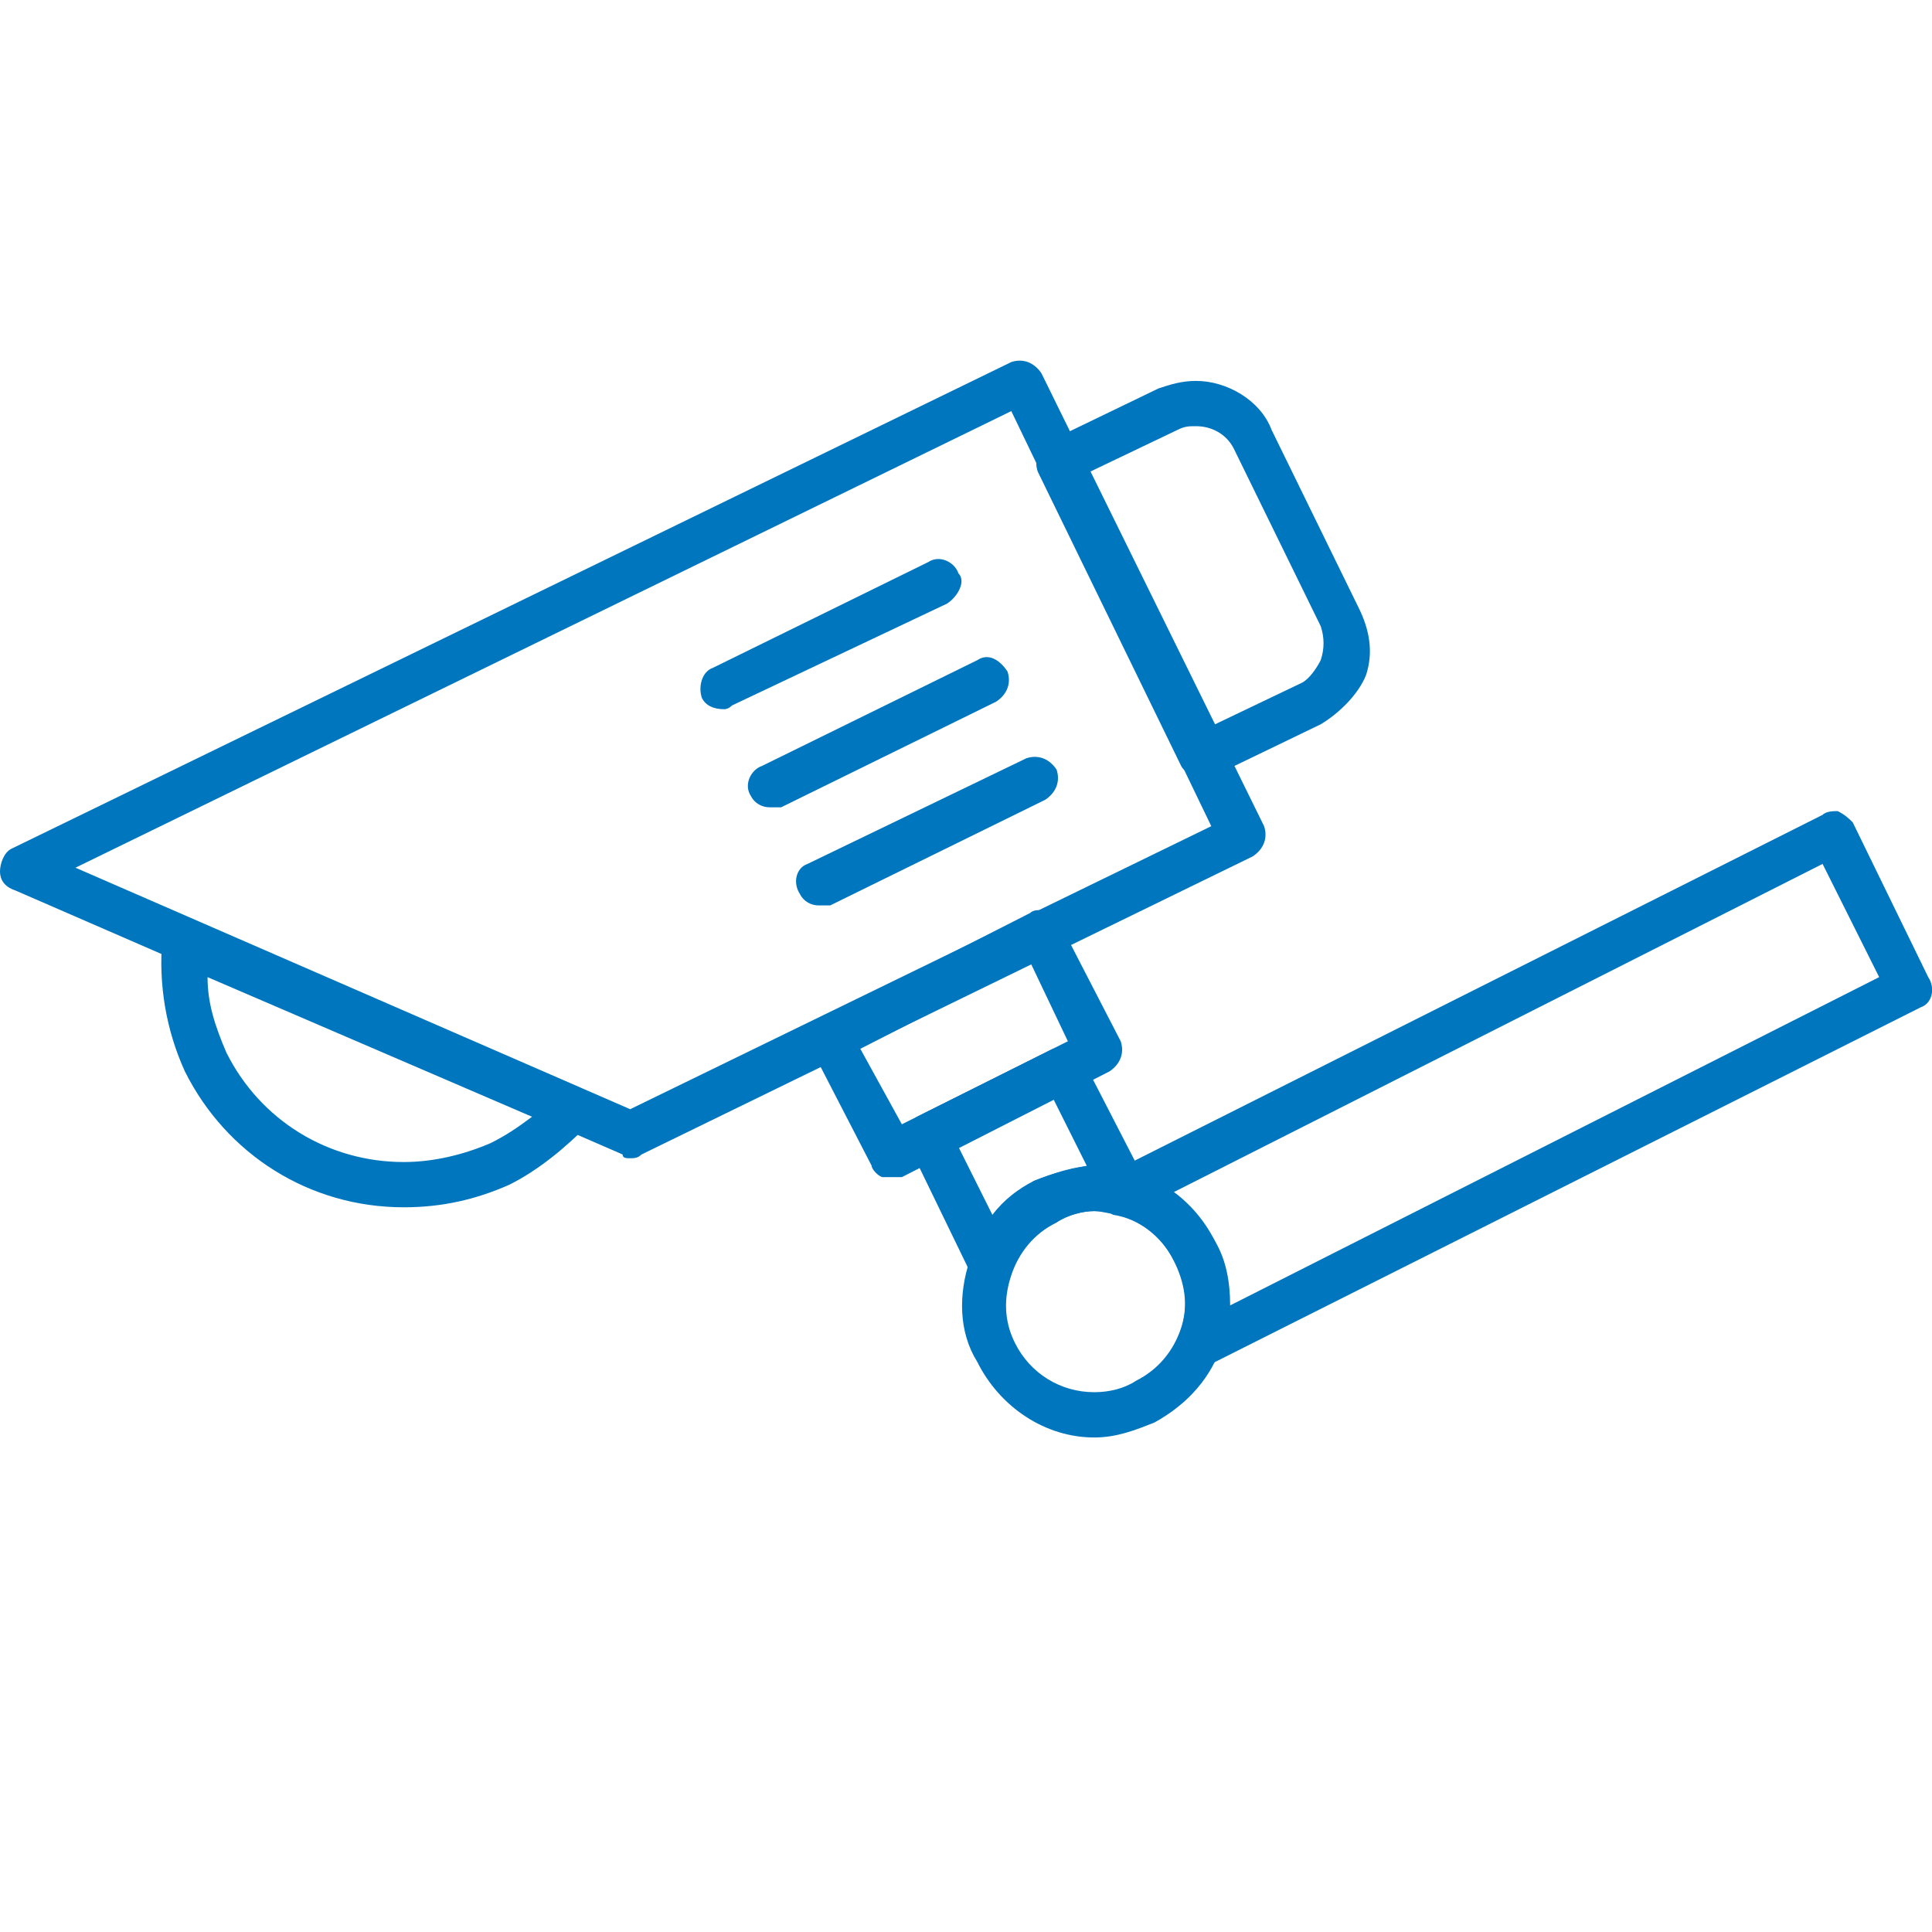
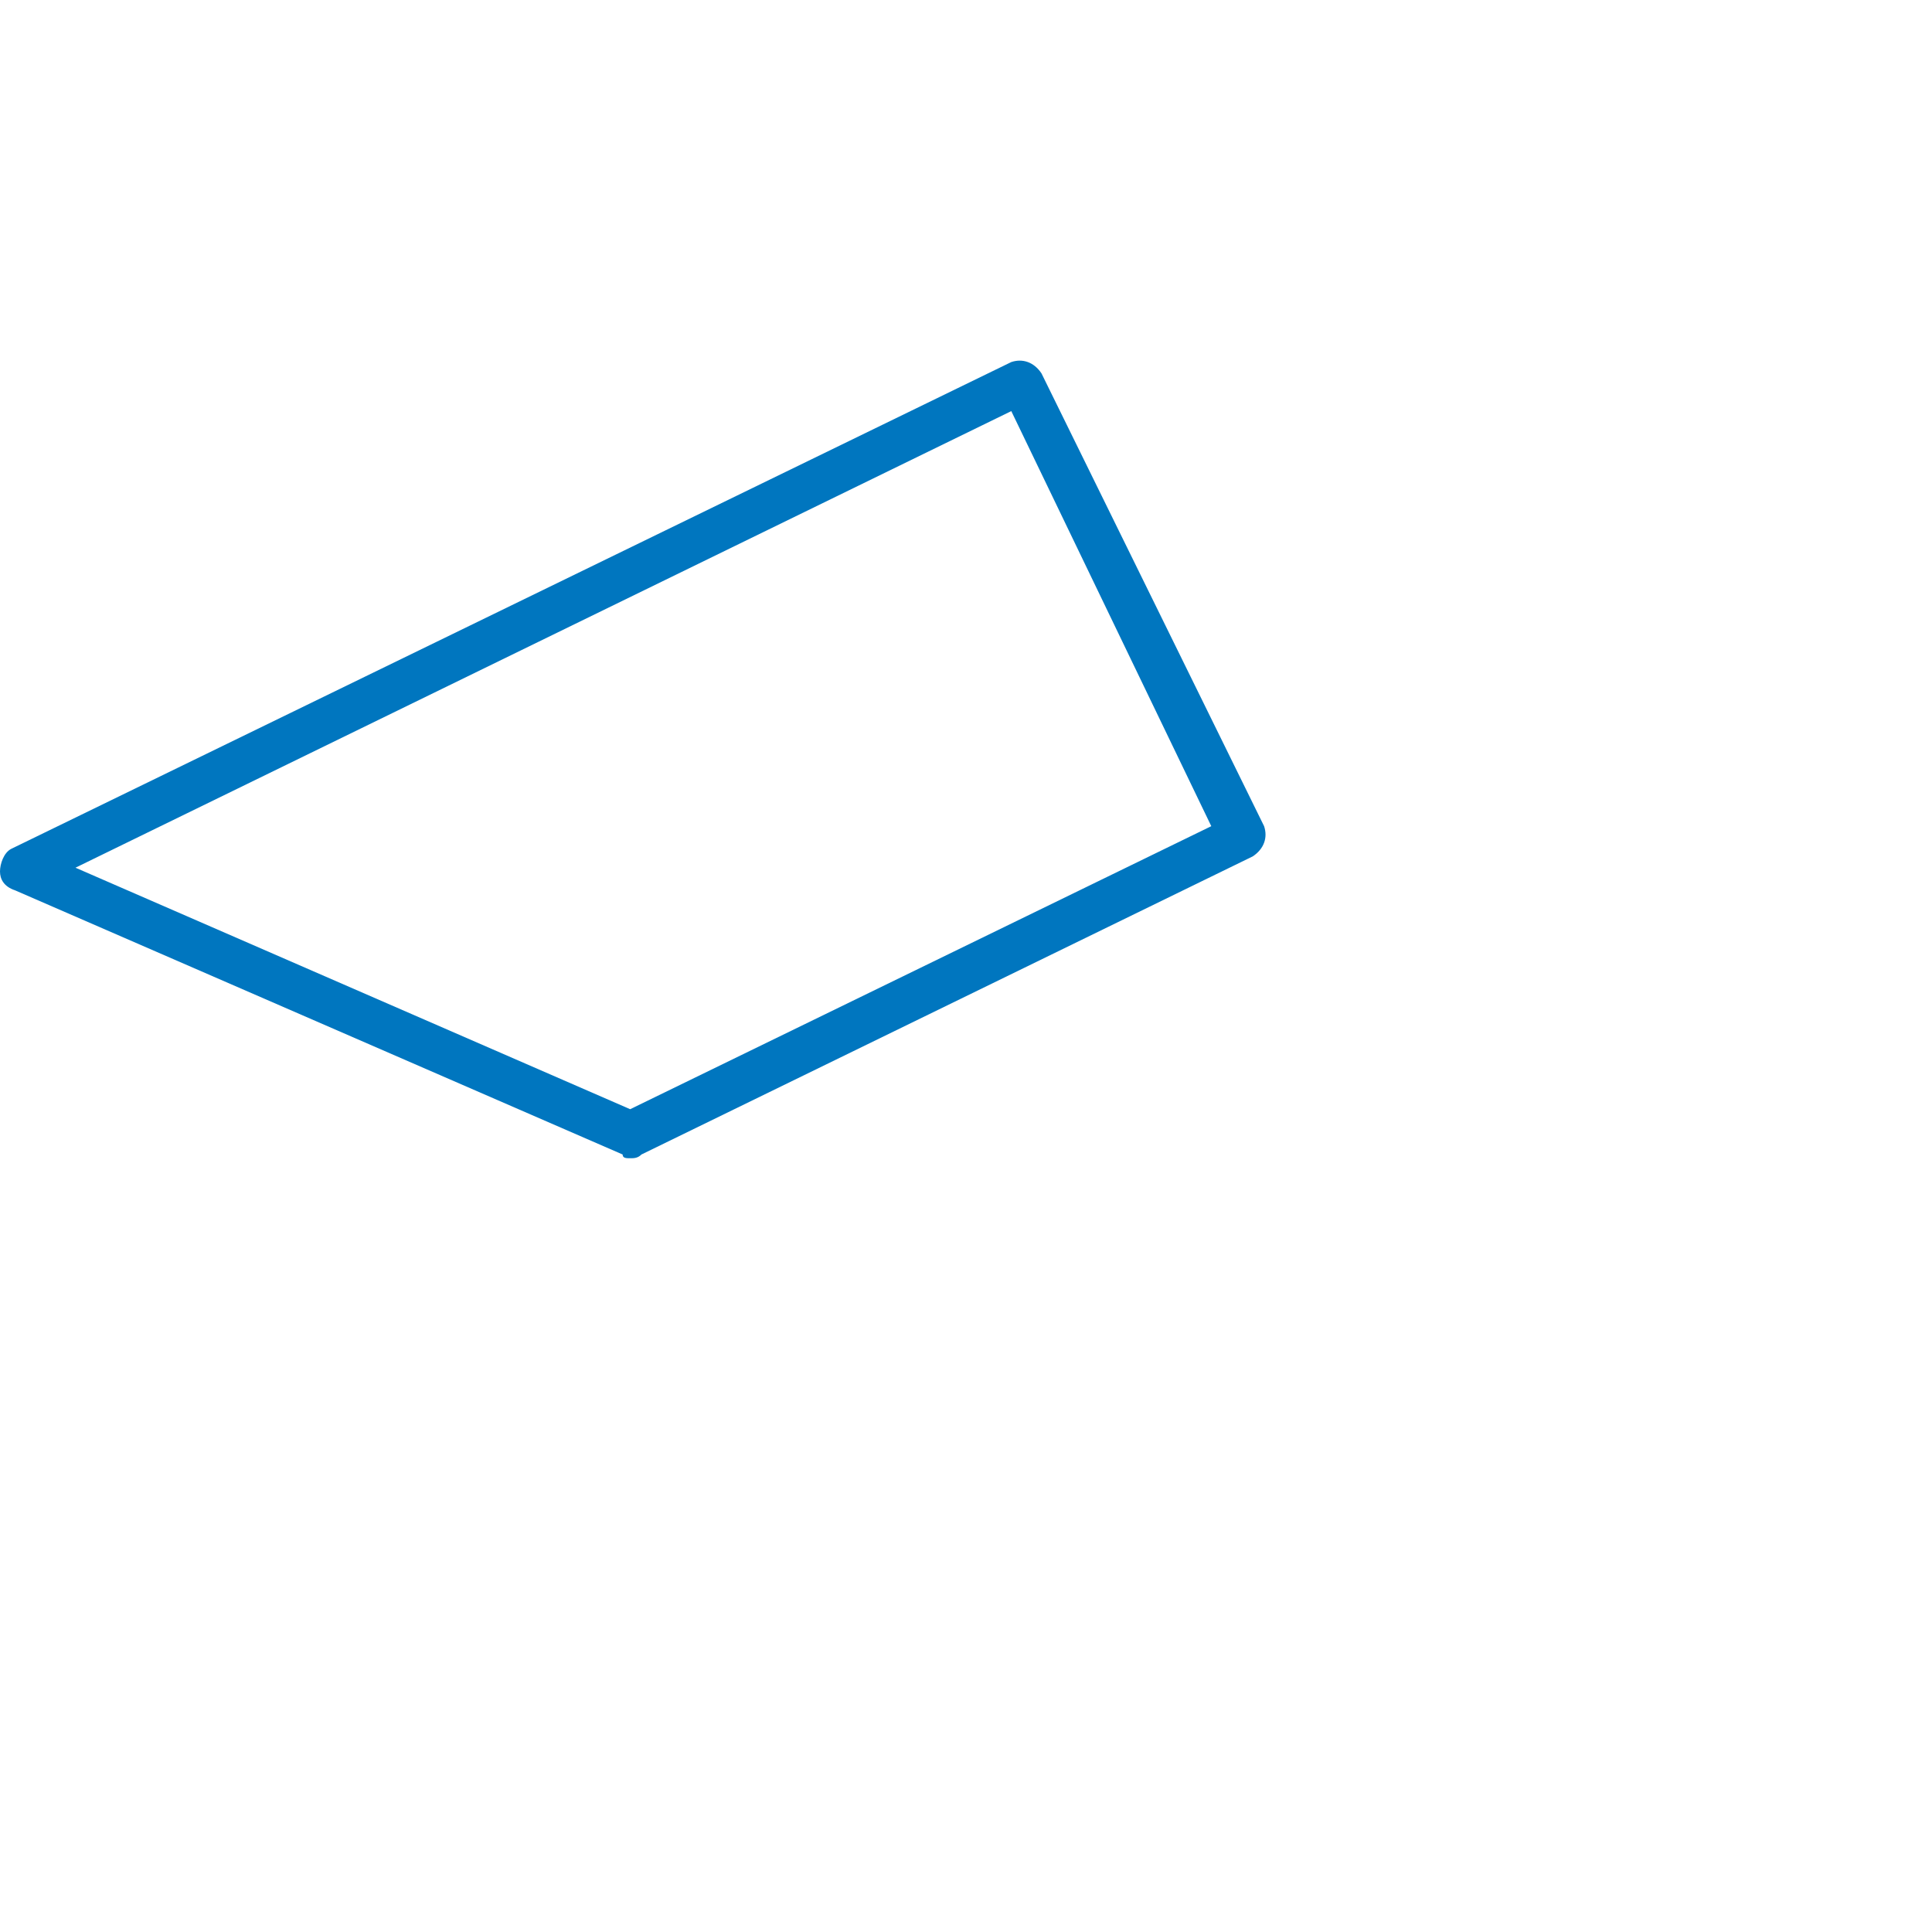
<svg xmlns="http://www.w3.org/2000/svg" width="75" height="75" viewBox="0 0 75 75" fill="none">
  <g clip-path="url(#clip0_175_88)">
-     <path fill-rule="evenodd" clip-rule="evenodd" d="M46.435 53.166C46.289 53.166 45.996 53.166 45.85 52.873C45.557 52.727 45.557 52.287 45.703 51.994C46.143 50.969 46.143 49.944 45.557 48.918C45.117 48.039 44.238 47.307 43.213 47.16C42.92 47.014 42.627 46.721 42.627 46.428C42.48 45.989 42.773 45.696 43.066 45.549L70.752 31.633C70.898 31.487 71.191 31.487 71.338 31.487C71.631 31.633 71.777 31.779 71.924 31.926L74.853 37.932C75.147 38.371 75 38.957 74.561 39.104L46.875 53.02C46.728 53.166 46.582 53.166 46.435 53.166ZM45.557 46.282C46.143 46.721 46.728 47.453 47.168 48.186C47.607 48.918 47.754 49.797 47.754 50.676L72.949 37.932L70.752 33.537L45.557 46.282Z" fill="#0076BF" />
-     <path fill-rule="evenodd" clip-rule="evenodd" d="M38.525 49.944C38.086 49.944 37.793 49.651 37.647 49.358L35.303 44.524C35.01 44.084 35.156 43.645 35.596 43.352L40.869 40.715C41.309 40.569 41.748 40.715 42.041 41.154L44.531 45.989C44.678 46.282 44.678 46.721 44.385 46.867C44.092 47.16 43.799 47.307 43.506 47.16C43.213 47.16 42.773 47.014 42.48 47.014C42.041 47.014 41.455 47.16 41.016 47.453C40.137 47.893 39.551 48.479 39.258 49.358C39.111 49.651 38.818 49.797 38.525 49.944ZM37.207 44.524L38.525 47.16C38.965 46.575 39.551 46.135 40.137 45.842C40.869 45.549 41.455 45.403 42.188 45.256L40.869 42.619L37.207 44.524Z" fill="#0076BF" />
-     <path fill-rule="evenodd" clip-rule="evenodd" d="M42.48 55.803C40.576 55.803 38.818 54.631 37.94 52.873C37.207 51.701 37.207 50.237 37.647 48.918C38.086 47.6 38.965 46.575 40.137 45.842C40.869 45.549 41.748 45.256 42.48 45.256C44.531 45.256 46.289 46.428 47.168 48.186C47.754 49.358 47.9 50.822 47.461 52.141C47.022 53.459 46.143 54.485 44.824 55.217C44.092 55.51 43.359 55.803 42.48 55.803ZM42.48 47.014C42.041 47.014 41.455 47.16 41.016 47.453C40.137 47.893 39.551 48.625 39.258 49.504C38.965 50.383 38.965 51.262 39.404 52.141C39.99 53.313 41.162 54.045 42.48 54.045C43.066 54.045 43.652 53.899 44.092 53.606C44.971 53.166 45.557 52.434 45.85 51.555C46.143 50.676 45.996 49.797 45.557 48.918C44.971 47.746 43.799 47.014 42.48 47.014ZM34.57 45.696H34.277C34.131 45.696 33.838 45.403 33.838 45.256L31.494 40.715C31.201 40.276 31.494 39.69 31.934 39.543L39.99 35.442C40.137 35.295 40.43 35.295 40.723 35.442C40.869 35.442 41.016 35.588 41.162 35.881L43.506 40.422C43.652 40.862 43.506 41.301 43.066 41.594L35.01 45.696H34.57ZM33.398 40.715L35.01 43.645L41.455 40.422L39.99 37.346L33.398 40.715Z" fill="#0076BF" />
    <path fill-rule="evenodd" clip-rule="evenodd" d="M24.463 44.963C24.316 44.963 24.17 44.963 24.17 44.817L0.586 34.563C0.146 34.416 0 34.123 0 33.83C0 33.537 0.146 33.098 0.439 32.951L39.258 14.055C39.697 13.908 40.137 14.055 40.43 14.494L49.072 32.072C49.219 32.512 49.072 32.951 48.633 33.244L24.902 44.817C24.756 44.963 24.609 44.963 24.463 44.963ZM2.93 33.684L24.463 43.059L47.022 32.072L39.258 15.959L2.93 33.684Z" fill="#0076BF" />
-     <path fill-rule="evenodd" clip-rule="evenodd" d="M31.787 35.149C31.494 35.149 31.201 35.002 31.055 34.709C30.762 34.27 30.908 33.684 31.348 33.537L39.844 29.436C40.283 29.289 40.723 29.436 41.016 29.875C41.162 30.315 41.016 30.754 40.576 31.047L32.227 35.149H31.787ZM29.883 31.34C29.59 31.34 29.297 31.194 29.15 30.901C28.857 30.461 29.15 29.875 29.59 29.729L37.94 25.627C38.379 25.334 38.818 25.627 39.111 26.067C39.258 26.506 39.111 26.946 38.672 27.238L30.322 31.34H29.883ZM28.125 27.532C27.686 27.532 27.393 27.385 27.246 27.092C27.1 26.653 27.246 26.067 27.686 25.92L36.035 21.819C36.475 21.526 37.06 21.819 37.207 22.258C37.5 22.551 37.207 23.137 36.768 23.43L28.418 27.385C28.271 27.532 28.125 27.532 28.125 27.532ZM46.728 30.168C46.435 30.168 45.996 30.022 45.85 29.729L40.283 18.303C40.137 17.863 40.283 17.424 40.723 17.131L44.971 15.08C45.41 14.934 45.85 14.787 46.435 14.787C47.607 14.787 48.926 15.52 49.365 16.692L52.734 23.576C53.174 24.455 53.32 25.334 53.027 26.213C52.734 26.946 52.002 27.678 51.27 28.117L47.022 30.168H46.728ZM42.334 18.303L47.168 28.117L50.537 26.506C50.83 26.36 51.123 25.92 51.27 25.627C51.416 25.188 51.416 24.748 51.27 24.309L47.9 17.424C47.607 16.838 47.022 16.545 46.435 16.545C46.143 16.545 45.996 16.545 45.703 16.692L42.334 18.303ZM15.674 46.867C12.012 46.867 8.789 44.817 7.178 41.594C6.445 39.983 6.152 38.225 6.299 36.467C6.299 36.174 6.445 35.881 6.738 35.735C7.031 35.588 7.324 35.588 7.471 35.735L22.412 42.18C22.705 42.326 22.852 42.619 22.998 42.912C22.998 43.059 22.998 43.352 22.852 43.645C21.973 44.524 20.947 45.403 19.775 45.989C18.457 46.575 17.139 46.867 15.674 46.867ZM8.057 37.932C8.057 38.957 8.35 39.836 8.789 40.862C10.107 43.498 12.744 45.11 15.674 45.11C16.846 45.11 18.018 44.817 19.043 44.377C19.629 44.084 20.068 43.791 20.654 43.352L8.057 37.932Z" fill="#0076BF" />
  </g>
  <defs>
    <clipPath id="clip0_175_88">
      <rect width="75" height="75" fill="white" />
    </clipPath>
  </defs>
</svg>